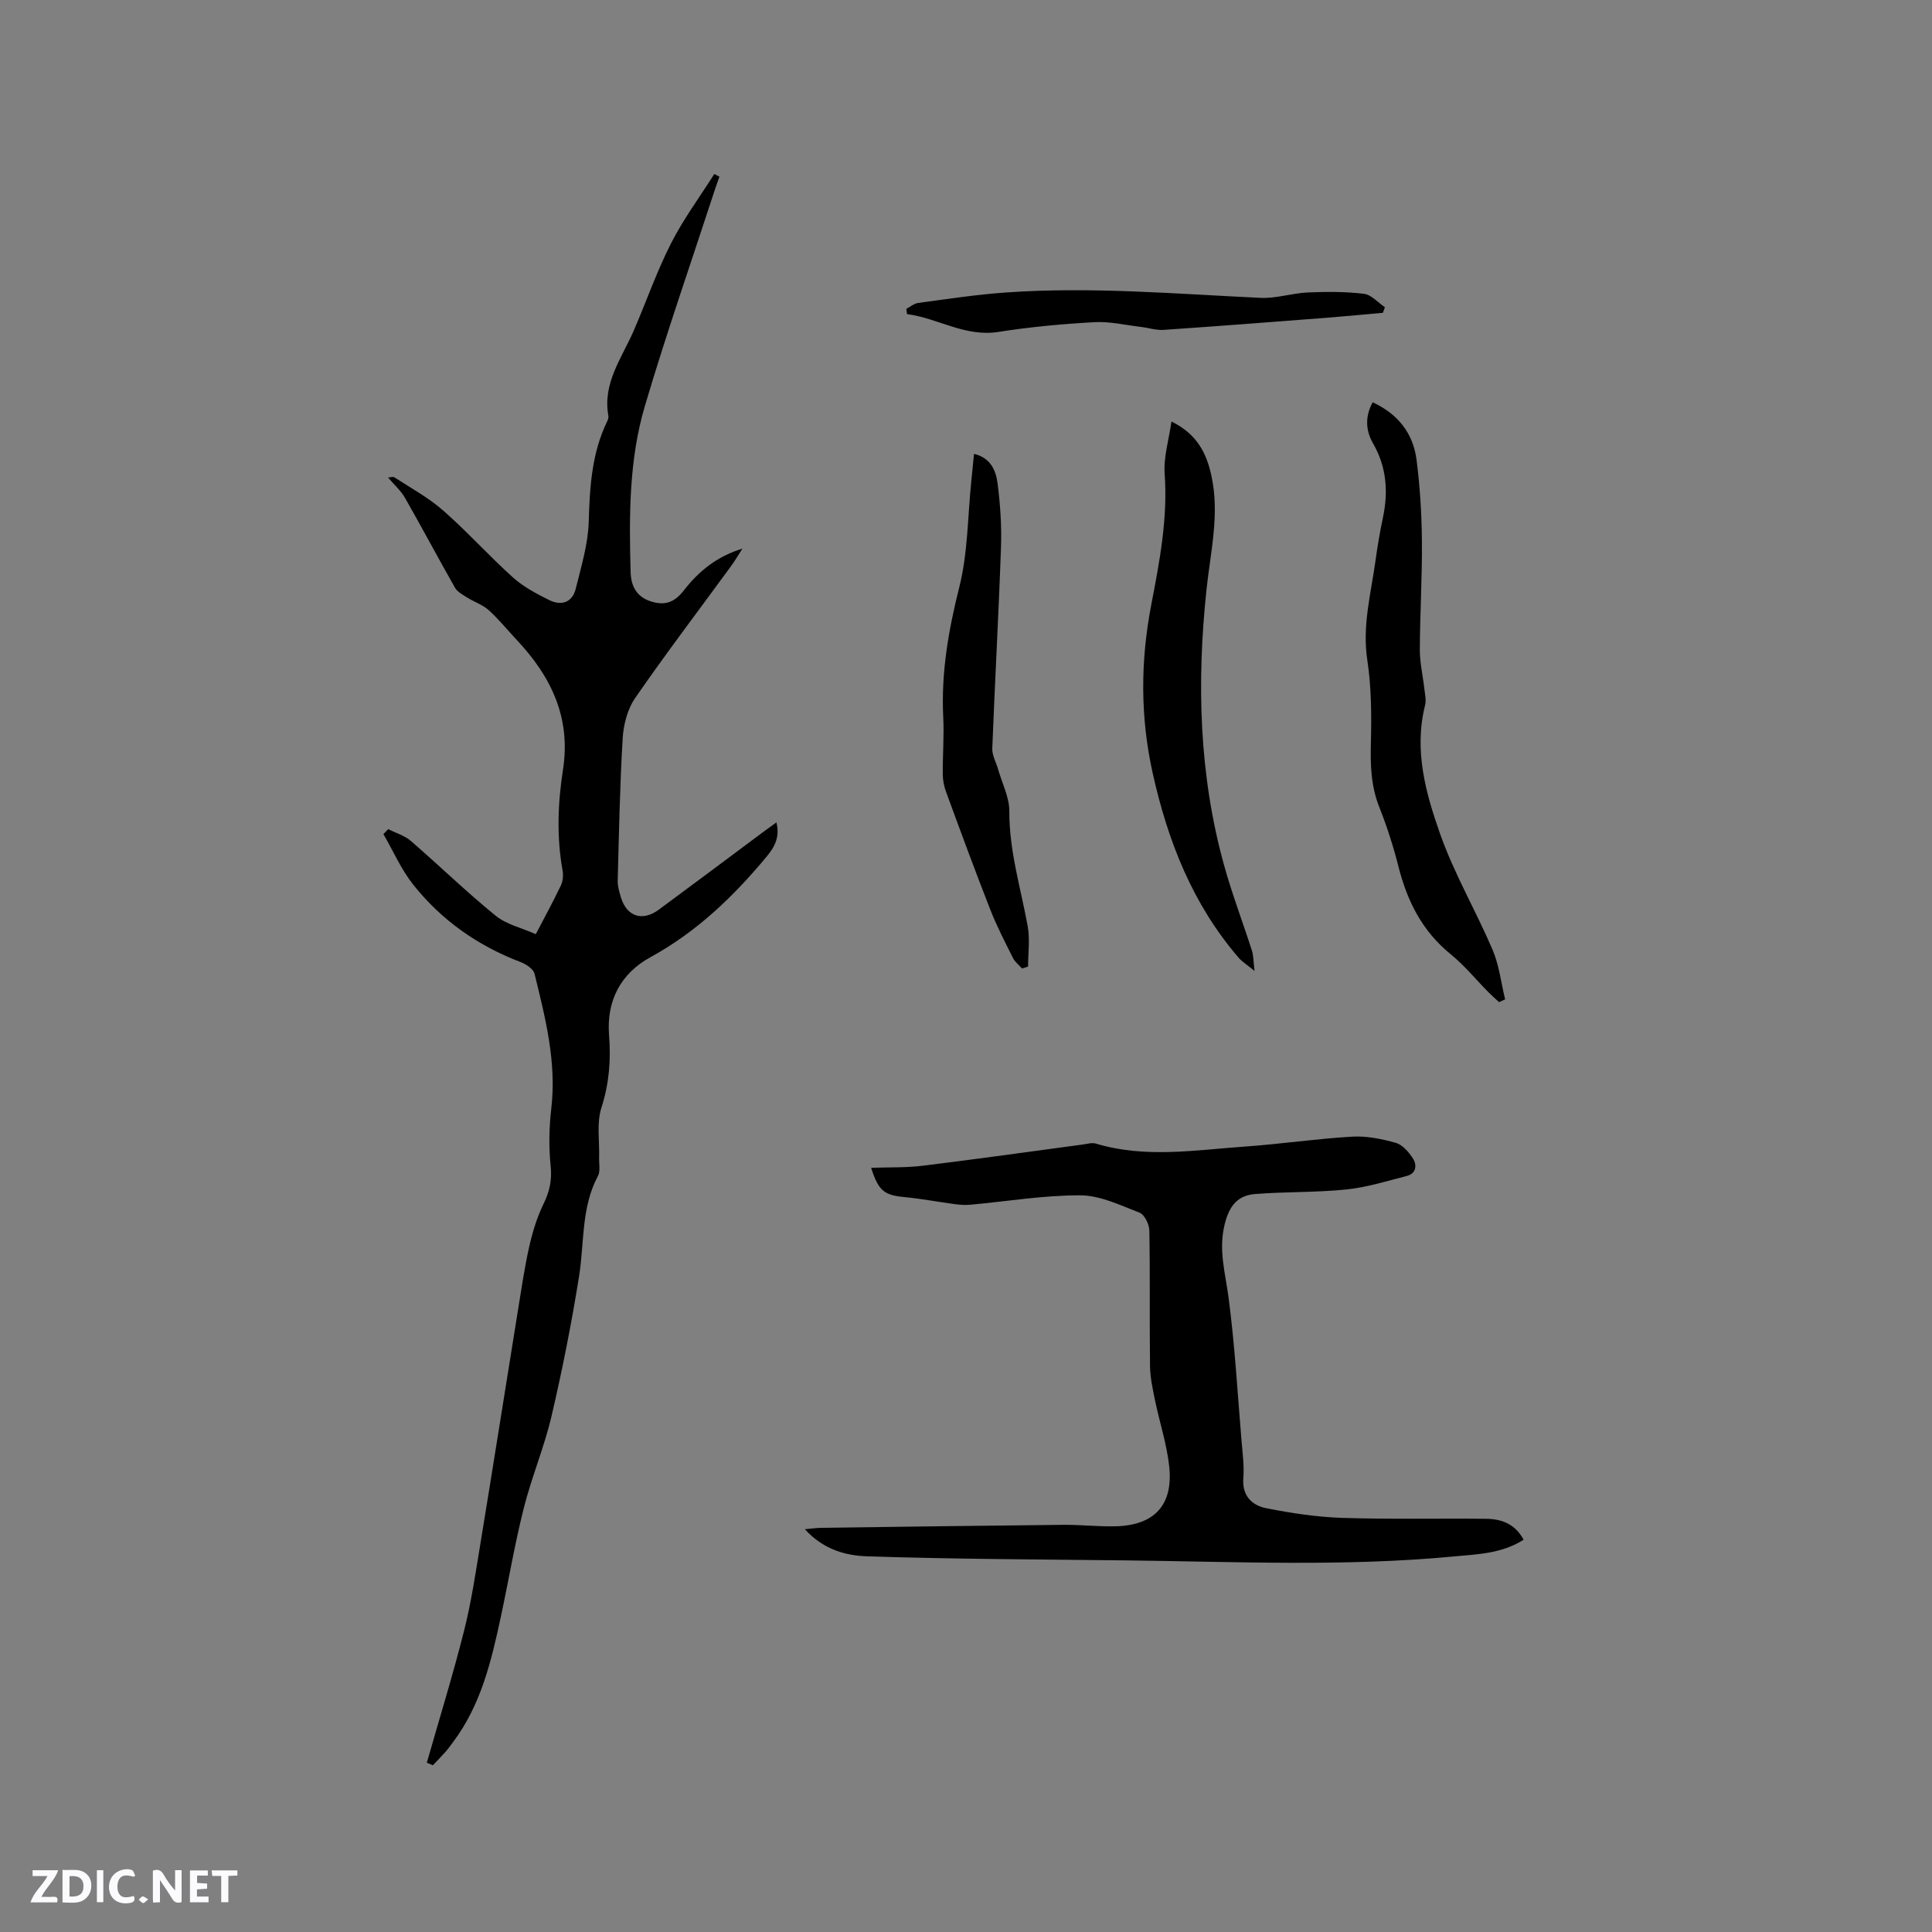
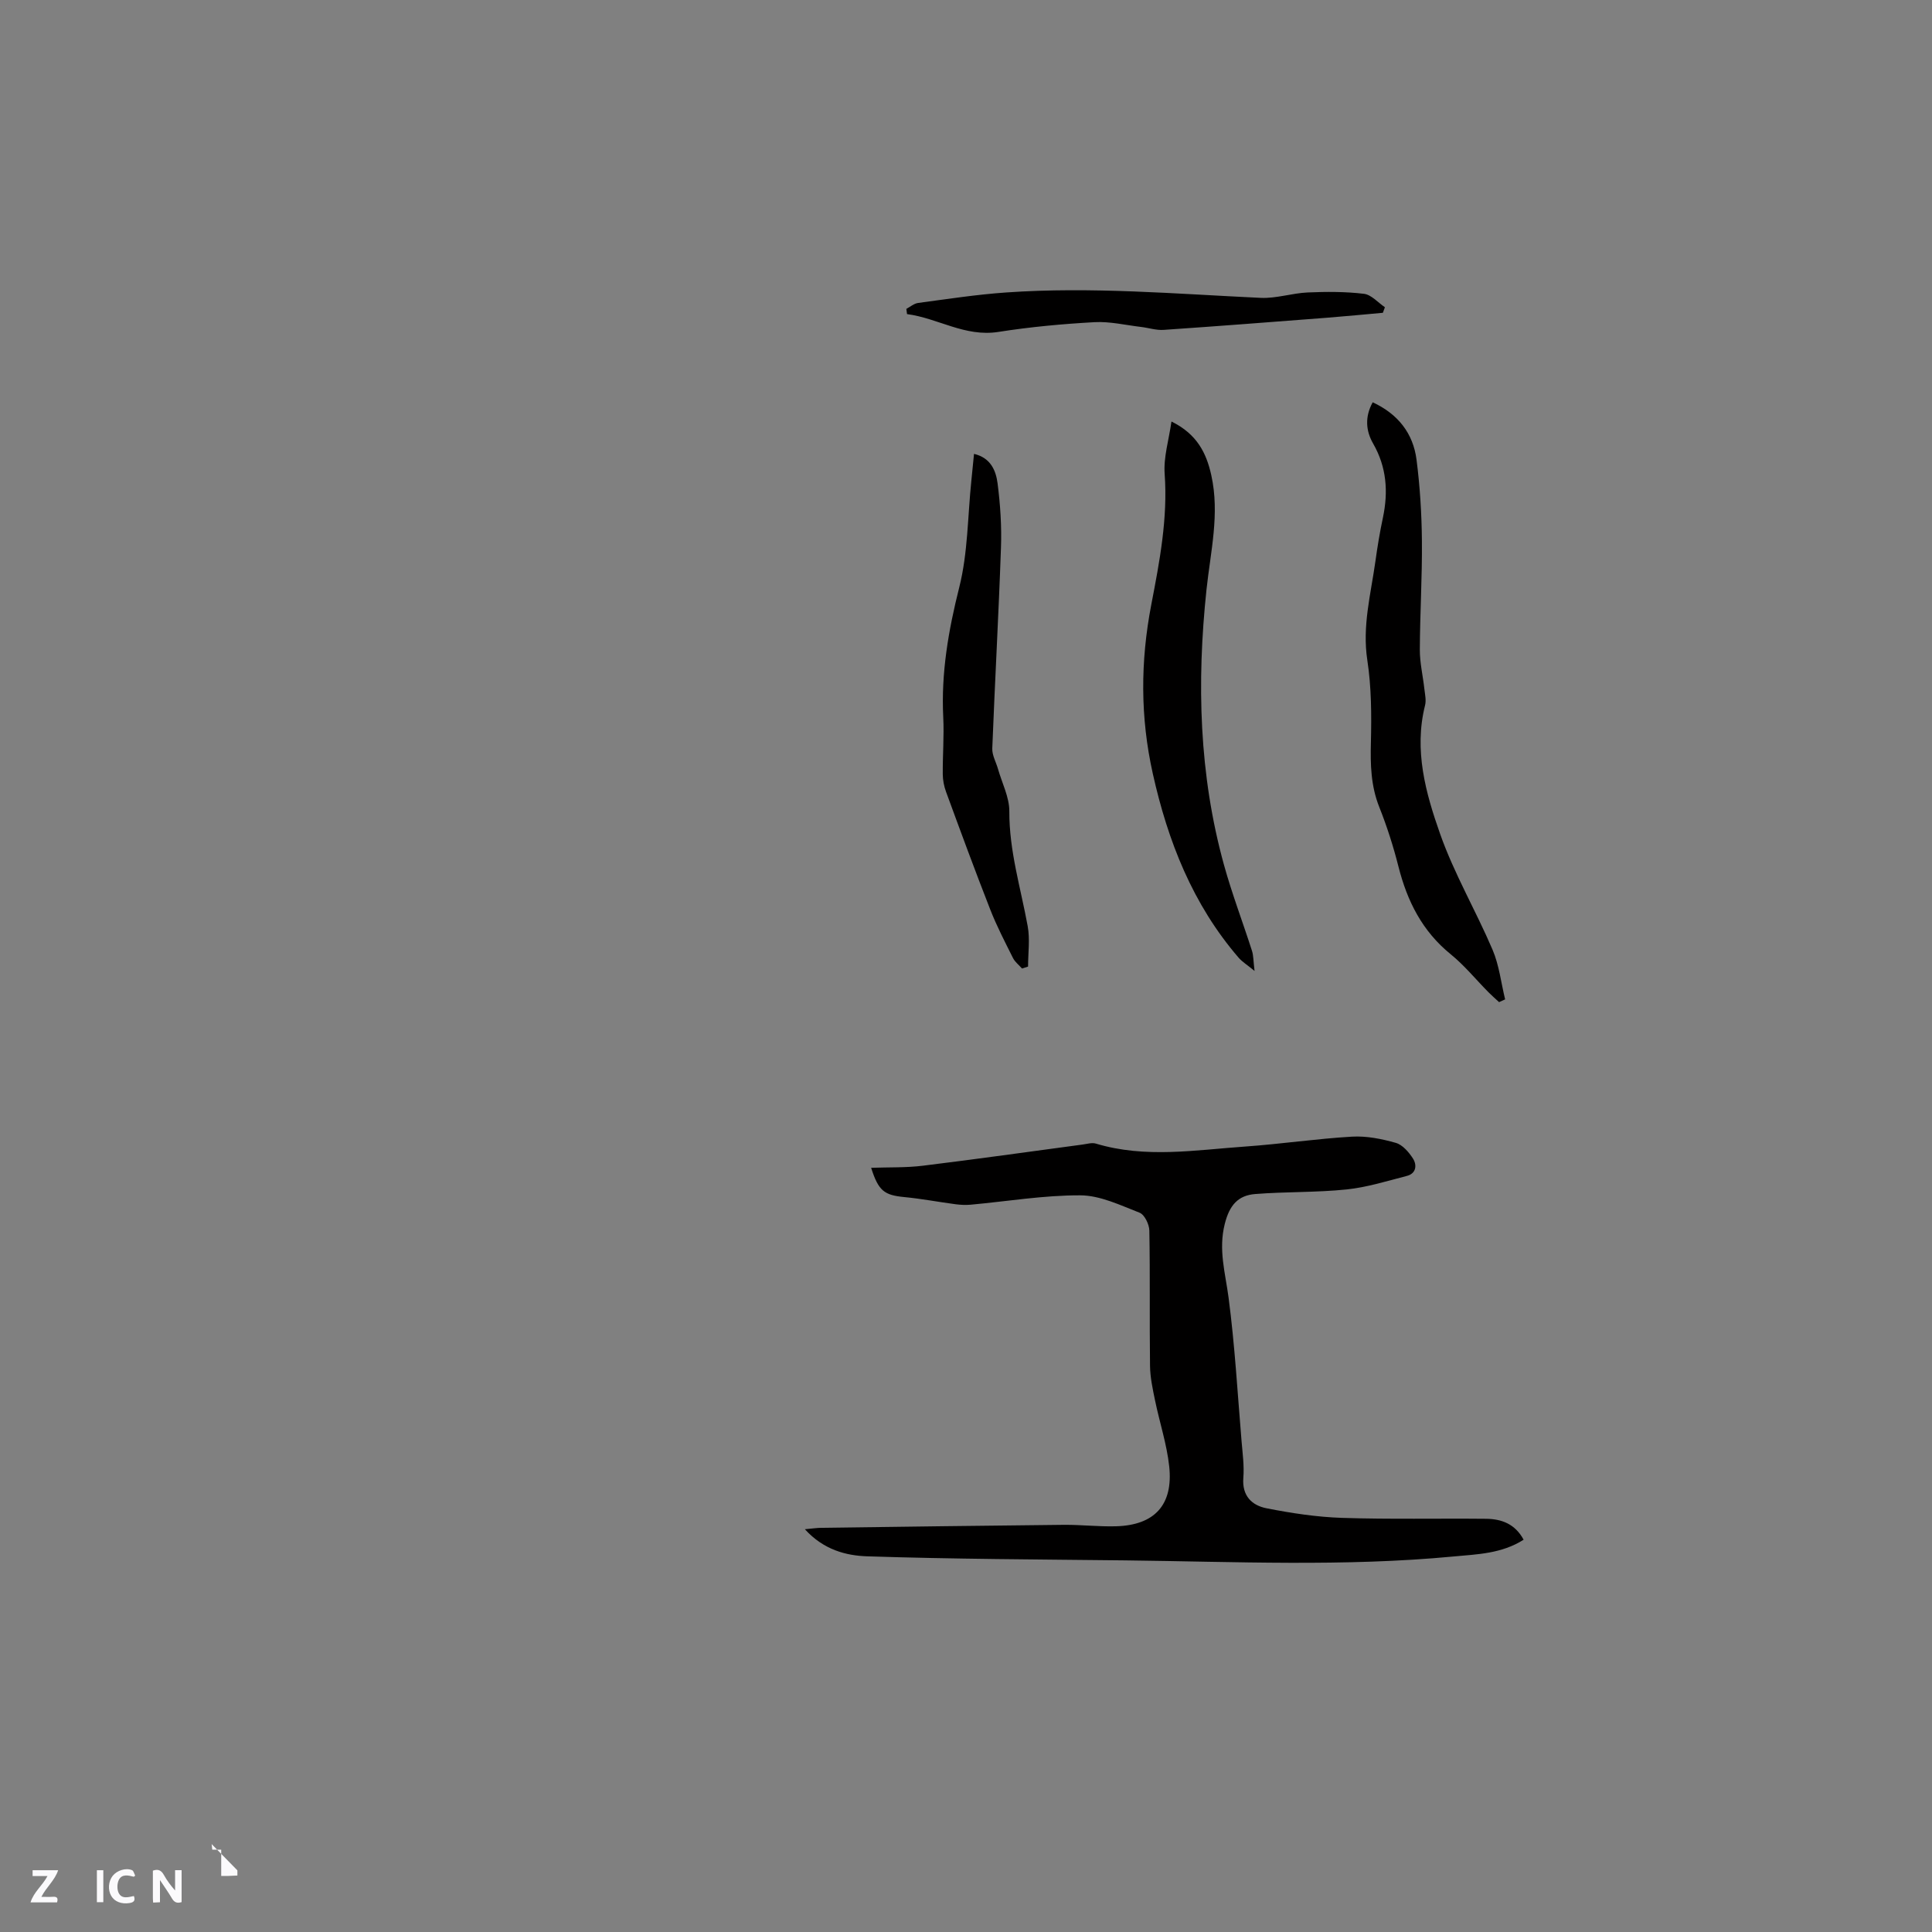
<svg xmlns="http://www.w3.org/2000/svg" enable-background="new 0 0 400 400" viewBox="0 0 400 400">
  <rect x="0" y="0" width="400" height="400" fill="#808080" stroke="none" />
  <g fill="#fbfafc">
    <path d="m37.59 393.81c-.92.31-1.52.05-2-.78-.7-1.2-1.52-2.34-2.47-3.78v4.59c-.55.03-.95.05-1.41.07-.03-.37-.06-.64-.06-.91 0-1.91 0-3.81 0-5.7 1.13-.41 1.77-.03 2.29.91.62 1.11 1.38 2.14 2.31 3.19v-4.2h1.35v6.61z" />
-     <path d="m12.94 393.88v-6.75c1.9.19 3.93-.54 5.37 1.29.8 1.01.78 2.88.03 3.97-1.37 1.97-3.4 1.51-5.4 1.49m1.45-1.22c2.04.12 2.92-.58 2.89-2.21-.03-1.51-.98-2.19-2.89-2z" />
    <path d="m11.81 393.87h-5.49c.68-2.18 2.47-3.48 3.51-5.45h-3.08v-1.21h5.29c-.71 2.13-2.44 3.48-3.47 5.51.86 0 1.63.04 2.39-.01.79-.05 1.14.21.85 1.16" />
-     <path d="m39.33 393.86v-6.61h3.7v1.07h-2.22v1.52c.68.04 1.34.09 2.07.13v1.07c-.72.05-1.38.09-2.1.14v1.48h2.4v1.19h-3.85z" />
    <path d="m27.71 388.56c-1.15-.3-2.46-.61-3.1.64-.37.73-.41 1.93-.06 2.67.63 1.35 1.99.93 3.17.68.35.94-.01 1.32-.93 1.46-1.62.25-3.05-.27-3.76-1.48-.73-1.24-.6-3.03.31-4.17.88-1.11 2.71-1.7 4-1.16.32.13.44.74.65 1.12-.1.08-.19.16-.28.24" />
-     <path d="m49.15 387.24v1.07c-.59.02-1.17.05-1.87.08v5.44h-1.48v-5.44h-1.85c-.05-.4-.08-.73-.13-1.15z" />
+     <path d="m49.15 387.24v1.07c-.59.02-1.17.05-1.87.08h-1.48v-5.44h-1.85c-.05-.4-.08-.73-.13-1.15z" />
    <path d="m20.06 387.21h1.33v6.62h-1.33z" />
-     <path d="m30.68 393.25c-.49.38-.8.79-1.05.76-.32-.05-.6-.45-.9-.7.26-.24.51-.64.8-.67.29-.04.62.3 1.15.61" />
  </g>
-   <path d="m88.37 364.95c2.59-9.1 5.4-18.14 7.71-27.31 1.52-6.02 2.42-12.2 3.43-18.33 2.61-15.88 5.1-31.78 7.67-47.67.73-4.5 1.38-9.01 2.37-13.45.69-3.05 1.61-6.13 2.98-8.93 1.25-2.56 1.78-4.9 1.48-7.81-.41-3.94-.33-8.01.13-11.95 1.12-9.62-1.23-18.75-3.47-27.9-.25-1.01-1.78-1.99-2.93-2.43-8.82-3.37-16.32-8.63-22.16-15.98-2.51-3.15-4.16-6.98-6.2-10.5.33-.34.66-.68.99-1.02 1.57.79 3.38 1.31 4.67 2.42 5.91 5.11 11.52 10.58 17.58 15.5 2.25 1.83 5.42 2.53 8.31 3.82 1.94-3.71 3.66-6.86 5.2-10.1.42-.89.52-2.09.35-3.07-1.26-6.98-.99-13.97.08-20.89 1.67-10.73-2.43-19.23-9.49-26.77-1.96-2.09-3.77-4.33-5.88-6.25-1.25-1.13-2.99-1.69-4.44-2.6-.92-.58-2.04-1.17-2.55-2.05-3.5-6.15-6.81-12.41-10.32-18.55-.88-1.55-2.29-2.79-3.53-4.25.32-.02.97-.26 1.32-.04 3.42 2.22 7.07 4.2 10.1 6.87 5.01 4.4 9.49 9.4 14.45 13.86 2.16 1.94 4.86 3.36 7.49 4.67 2.48 1.23 4.77.53 5.48-2.32 1.14-4.59 2.56-9.25 2.7-13.92.21-7.15.62-14.13 3.78-20.68.18-.37.36-.84.29-1.22-1.24-6.76 2.76-11.93 5.22-17.58 2.61-6.01 4.76-12.25 7.72-18.08 2.55-5.03 5.96-9.63 8.99-14.42.35.19.71.38 1.06.56-.36 1.02-.73 2.04-1.07 3.07-4.82 14.79-9.95 29.48-14.36 44.39-3.31 11.17-3.28 22.82-2.96 34.39.08 2.81 1.16 5.11 4.18 6.08 2.9.93 4.91.23 6.85-2.28 3.04-3.94 6.88-7.06 12.12-8.64-.81 1.24-1.55 2.53-2.43 3.72-6.62 9.06-13.41 17.99-19.78 27.21-1.59 2.3-2.41 5.49-2.58 8.33-.59 9.82-.77 19.67-1.03 29.51-.03 1.13.33 2.3.66 3.41 1.2 3.99 4.43 5.08 7.84 2.57 7.25-5.34 14.46-10.75 21.68-16.13.83-.62 1.68-1.21 2.68-1.94.72 2.98-.27 4.96-2.01 7.06-6.89 8.3-14.49 15.6-24.08 20.85-6.1 3.34-9.13 8.95-8.56 16.15.4 5.09.03 10-1.58 15-1.03 3.19-.37 6.92-.48 10.4-.04 1.27.29 2.75-.25 3.76-3.49 6.54-2.79 13.79-3.9 20.74-1.55 9.71-3.46 19.38-5.7 28.95-1.51 6.45-4.13 12.64-5.75 19.07-1.86 7.37-3.12 14.88-4.71 22.32-1.98 9.24-4.12 18.42-9.98 26.18-.51.68-1 1.37-1.56 2-.83.94-1.71 1.82-2.57 2.73-.42-.17-.83-.35-1.25-.53z" fill="#010000" />
  <path d="m315.45 318.78c-4.56 2.9-9.58 3.01-14.48 3.47-22.64 2.15-45.32 1.07-67.99.81-17.81-.2-35.62-.26-53.41-.84-4.39-.14-9.05-1.34-12.93-5.61 1.63-.15 2.5-.28 3.37-.29 16.75-.22 33.49-.46 50.24-.62 3.6-.03 7.2.4 10.8.3 7.99-.22 11.89-4.43 11.02-12.43-.5-4.59-1.99-9.07-2.93-13.63-.49-2.36-1.01-4.77-1.04-7.16-.12-9.33.03-18.66-.14-27.99-.02-1.29-.99-3.31-2.02-3.71-3.98-1.55-8.16-3.58-12.27-3.6-7.57-.03-15.14 1.25-22.71 1.94-1.02.09-2.07.04-3.09-.09-3.56-.47-7.09-1.15-10.66-1.49-4.12-.4-5.33-1.26-6.85-6.06 3.66-.13 7.22 0 10.71-.43 11.03-1.35 22.03-2.91 33.04-4.38.92-.12 1.95-.45 2.78-.2 10.25 3.09 20.6 1.33 30.91.61 7.39-.52 14.75-1.62 22.14-2.05 3-.17 6.13.46 9.05 1.29 1.4.4 2.71 1.93 3.56 3.26.84 1.32.67 3.07-1.24 3.57-4.14 1.07-8.28 2.37-12.5 2.81-6.27.65-12.63.45-18.93.95-3.56.28-5.33 2.32-6.3 6.17-1.36 5.37.11 10.15.78 15.26 1.3 9.85 1.86 19.81 2.69 29.72.21 2.53.57 5.1.37 7.61-.3 3.74 1.78 5.72 4.83 6.31 5.14 1.01 10.39 1.81 15.61 1.98 9.94.32 19.9.09 29.84.19 3.18.04 5.98 1.05 7.75 4.33z" fill="#010000" />
  <path d="m310.37 207.48c-.74-.68-1.5-1.34-2.2-2.05-2.61-2.64-4.98-5.56-7.84-7.88-5.87-4.77-8.98-10.97-10.79-18.12-1.06-4.19-2.39-8.35-3.99-12.37-1.73-4.37-1.84-8.76-1.72-13.36.14-5.67.11-11.43-.74-17.01-1.08-7.05.72-13.68 1.67-20.45.42-3.04.92-6.07 1.56-9.07 1.13-5.37.77-10.46-2.03-15.34-1.53-2.66-1.73-5.55-.09-8.54 5.24 2.43 8.38 6.42 9.08 11.9.71 5.55 1.06 11.17 1.11 16.77.07 7.52-.4 15.03-.43 22.55-.01 2.71.64 5.41.94 8.12.13 1.13.41 2.35.14 3.41-2.33 9.28.13 18.15 3.13 26.64 2.91 8.24 7.41 15.9 10.85 23.96 1.37 3.21 1.76 6.84 2.6 10.27-.42.19-.84.38-1.25.57z" fill="#010000" />
  <path d="m242.54 87.27c5.28 2.6 7.23 6.51 8.25 11.14 1.77 7.99-.16 15.79-1 23.67-2.03 19.2-1.56 38.29 3.63 57.02 1.66 5.99 3.89 11.83 5.79 17.76.31.97.28 2.06.53 4.16-1.57-1.29-2.56-1.89-3.28-2.72-9.52-11.03-14.67-24.14-17.79-38.15-2.59-11.61-2.58-23.17-.31-34.96 1.71-8.87 3.44-17.86 2.77-27.09-.25-3.44.86-6.97 1.41-10.83z" fill="#010000" />
  <path d="m211.6 200.52c-.63-.72-1.45-1.34-1.87-2.17-1.65-3.31-3.37-6.6-4.71-10.04-3.17-8.08-6.16-16.22-9.15-24.37-.43-1.16-.67-2.44-.68-3.67-.03-3.92.29-7.85.1-11.76-.46-9.19 1.07-18.01 3.32-26.94 1.79-7.11 1.73-14.69 2.5-22.06.18-1.78.36-3.56.55-5.54 3.48.82 4.54 3.49 4.88 6.12.56 4.39.86 8.86.7 13.28-.48 13.87-1.26 27.73-1.8 41.6-.05 1.39.78 2.81 1.18 4.22.83 2.93 2.36 5.86 2.35 8.78-.04 8.18 2.36 15.88 3.8 23.77.5 2.71.08 5.58.08 8.38-.42.15-.84.27-1.25.4z" fill="#010000" />
  <path d="m187.65 63.95c.81-.43 1.59-1.12 2.45-1.23 6.07-.81 12.14-1.75 18.25-2.17 17.58-1.23 35.12.3 52.67 1.12 3.22.15 6.48-.98 9.74-1.12 3.87-.17 7.8-.18 11.63.28 1.53.18 2.9 1.81 4.34 2.78-.14.38-.28.77-.42 1.15-3.84.34-7.68.72-11.52 1.02-11.3.87-22.6 1.75-33.9 2.52-1.53.1-3.1-.43-4.65-.61-3.21-.38-6.44-1.16-9.62-.99-6.65.37-13.32.98-19.91 2.02-6.95 1.09-12.53-2.86-18.92-3.69-.06-.36-.1-.72-.14-1.08z" fill="#010000" />
</svg>